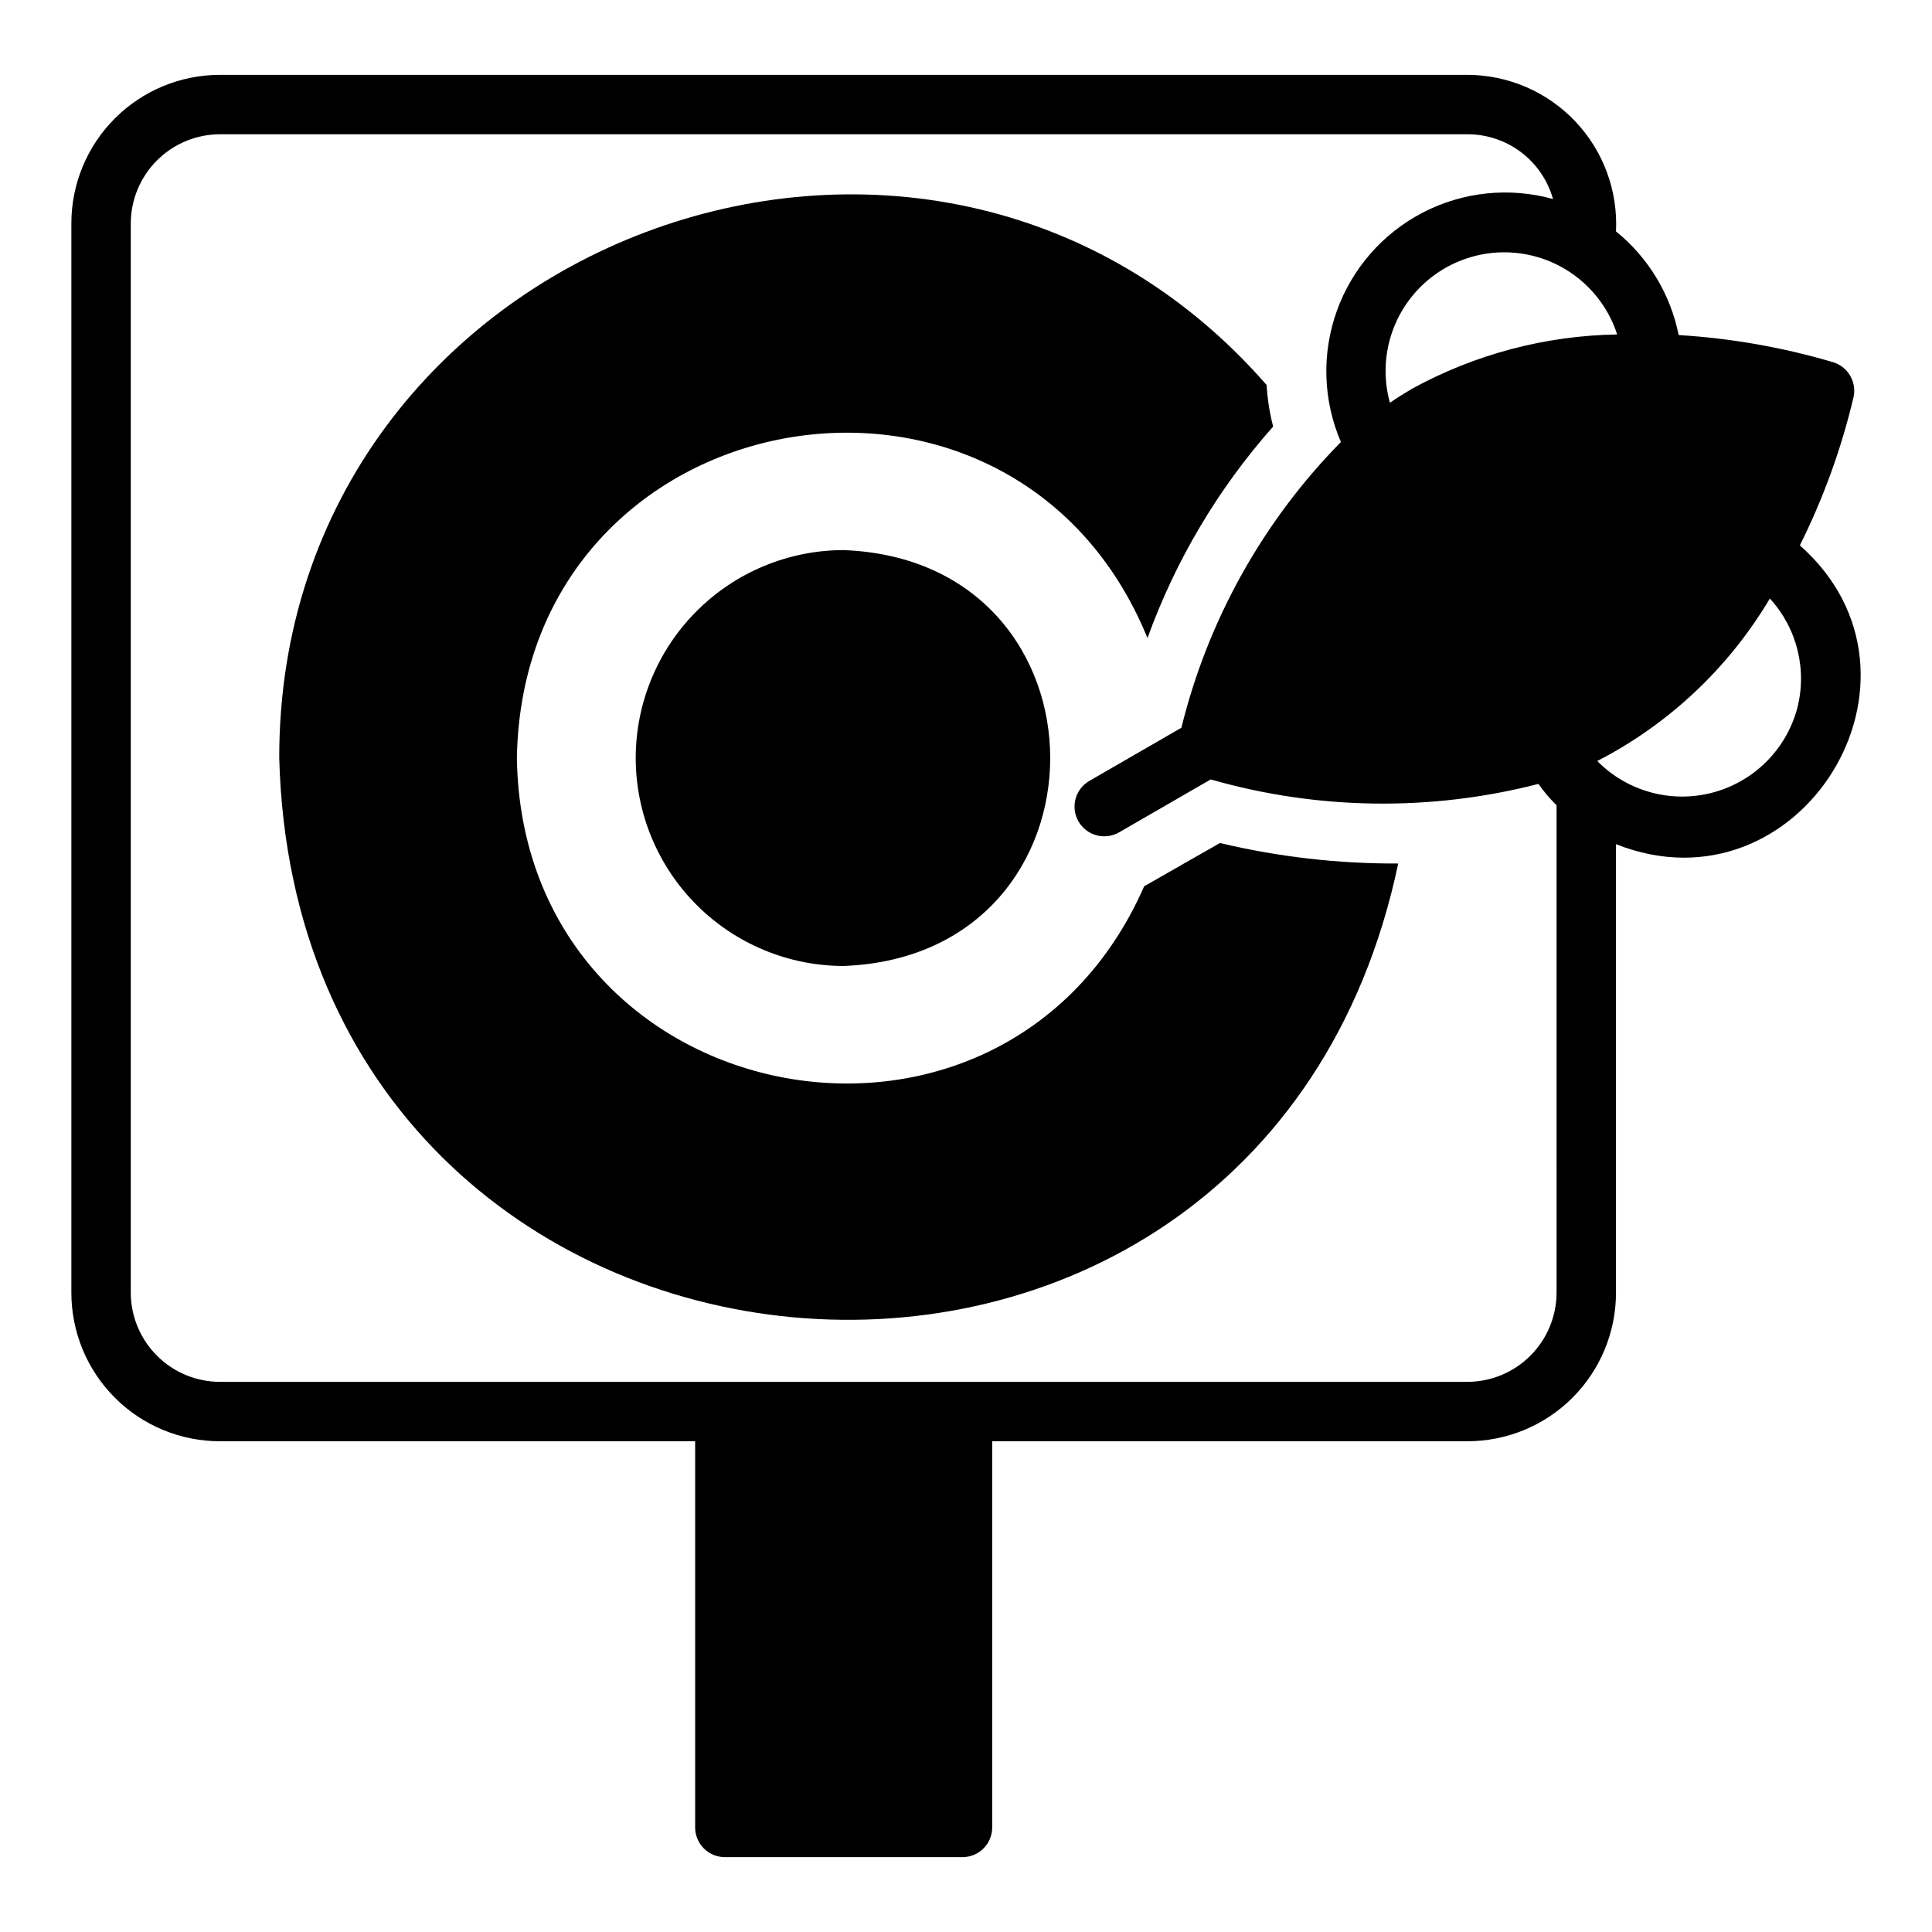
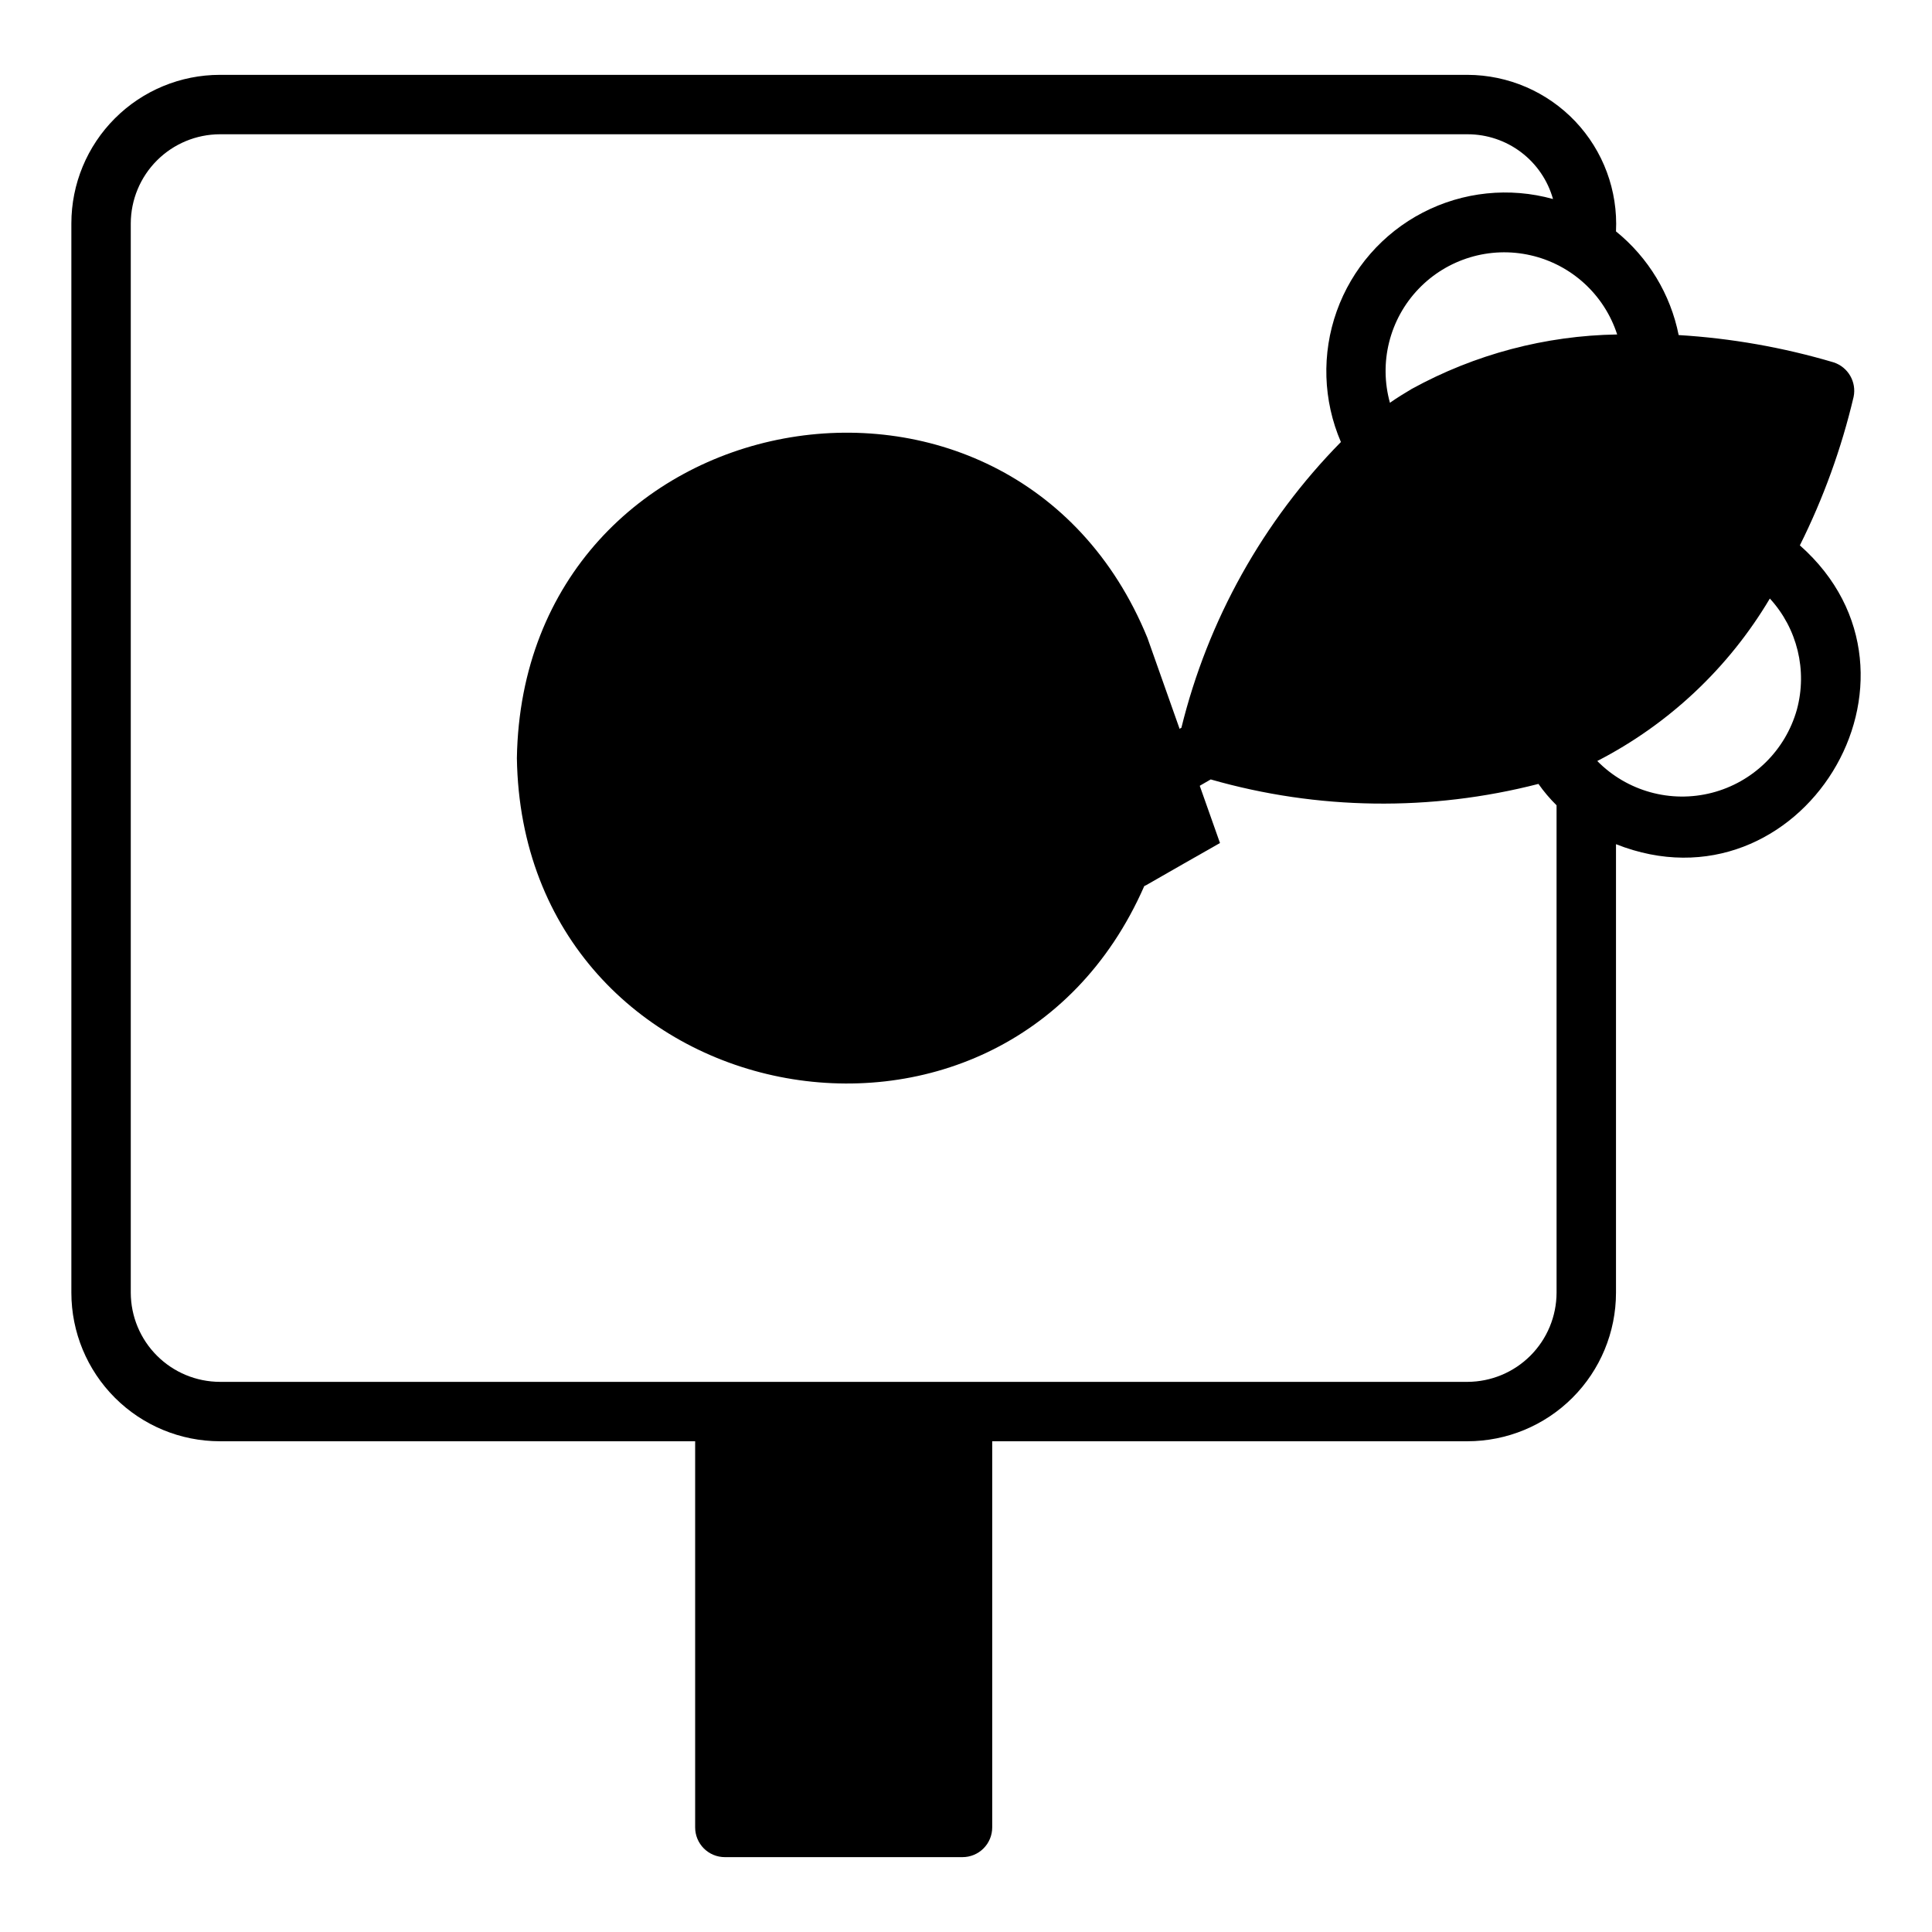
<svg xmlns="http://www.w3.org/2000/svg" fill="#000000" width="800px" height="800px" version="1.1" viewBox="144 144 512 512">
  <g>
-     <path d="m467.31 367.41c-0.078 0-18.895 10.785-18.895 10.785l0.004-0.004c-0.379 0.242-0.773 0.453-1.18 0.633-37.434 85.426-164.81 60.676-166.26-33.93 1.613-95.902 131.36-119.32 167.12-31.801l-0.004-0.004c7.453-20.621 18.754-39.641 33.301-56.047-0.93-3.609-1.508-7.301-1.734-11.023-89.77-102.74-261.82-38.23-261.66 98.875 4.856 181.54 259.41 204.35 296.54 27.945-15.906 0.074-31.762-1.746-47.234-5.43z" />
-     <path d="m312.47 344.89c0.016 14.609 5.824 28.617 16.156 38.945 10.332 10.332 24.336 16.145 38.945 16.16 73.004-2.769 72.984-107.45 0-110.21v-0.004c-14.609 0.016-28.613 5.828-38.945 16.16-10.332 10.328-16.141 24.336-16.156 38.945z" />
+     <path d="m467.31 367.41c-0.078 0-18.895 10.785-18.895 10.785l0.004-0.004c-0.379 0.242-0.773 0.453-1.18 0.633-37.434 85.426-164.81 60.676-166.26-33.93 1.613-95.902 131.36-119.32 167.12-31.801l-0.004-0.004z" />
    <path d="m620.98 288.53c6.254-12.527 11.035-25.734 14.246-39.359 0.82-3.941-1.449-7.871-5.273-9.133-13.375-3.969-27.164-6.398-41.09-7.242-2.16-10.816-8.039-20.535-16.609-27.473 0.535-10.793-3.367-21.332-10.801-29.168-7.438-7.836-17.758-12.289-28.562-12.32h-330.62c-10.438 0.004-20.445 4.152-27.824 11.535-7.383 7.379-11.531 17.387-11.535 27.828v283.39c0.004 10.438 4.152 20.449 11.535 27.828 7.379 7.383 17.387 11.527 27.824 11.531h125.95v102.34c0 2.086 0.828 4.09 2.305 5.566 1.477 1.477 3.481 2.305 5.566 2.305h62.977c2.09 0 4.094-0.828 5.566-2.305 1.477-1.477 2.309-3.481 2.309-5.566v-102.34h125.95-0.004c10.438-0.004 20.449-4.148 27.828-11.531 7.383-7.379 11.531-17.391 11.535-27.828v-118.87c48.812 19.312 88.145-44.32 48.727-79.191zm-64.473 198.06c-0.02 6.258-2.512 12.254-6.938 16.68-4.426 4.426-10.422 6.918-16.68 6.938h-330.62c-6.258-0.02-12.254-2.512-16.676-6.938-4.426-4.426-6.922-10.422-6.938-16.68v-283.39c0.016-6.258 2.512-12.254 6.938-16.68 4.422-4.426 10.418-6.918 16.676-6.938h330.62c5.137-0.008 10.129 1.668 14.223 4.766s7.062 7.453 8.449 12.395c-11.539-3.207-23.867-1.926-34.504 3.59-10.633 5.512-18.781 14.852-22.809 26.133s-3.633 23.668 1.105 34.672c-20.641 20.98-35.242 47.141-42.27 75.723l-24.383 14.078c-1.809 1.043-3.129 2.762-3.672 4.781-0.539 2.016-0.258 4.164 0.785 5.977 1.047 1.809 2.766 3.129 4.785 3.668 2.016 0.539 4.168 0.258 5.977-0.789l24.281-14.02h-0.004c28.328 8.121 58.312 8.531 86.852 1.188 1.426 2.031 3.035 3.926 4.801 5.668zm-38.336-239.55c-1.969 1.18-3.938 2.363-5.824 3.699v0.004c-2.969-10.676-0.102-22.125 7.547-30.141s18.953-11.414 29.754-8.945 19.508 10.438 22.918 20.98c-19.035 0.301-37.707 5.246-54.395 14.406zm102.02 85.02c-3.047 10.836-11.629 19.23-22.527 22.039-10.902 2.805-22.473-0.402-30.371-8.422 18.984-9.773 34.836-24.695 45.734-43.059 7.281 7.938 9.984 19.051 7.164 29.441z" />
  </g>
</svg>